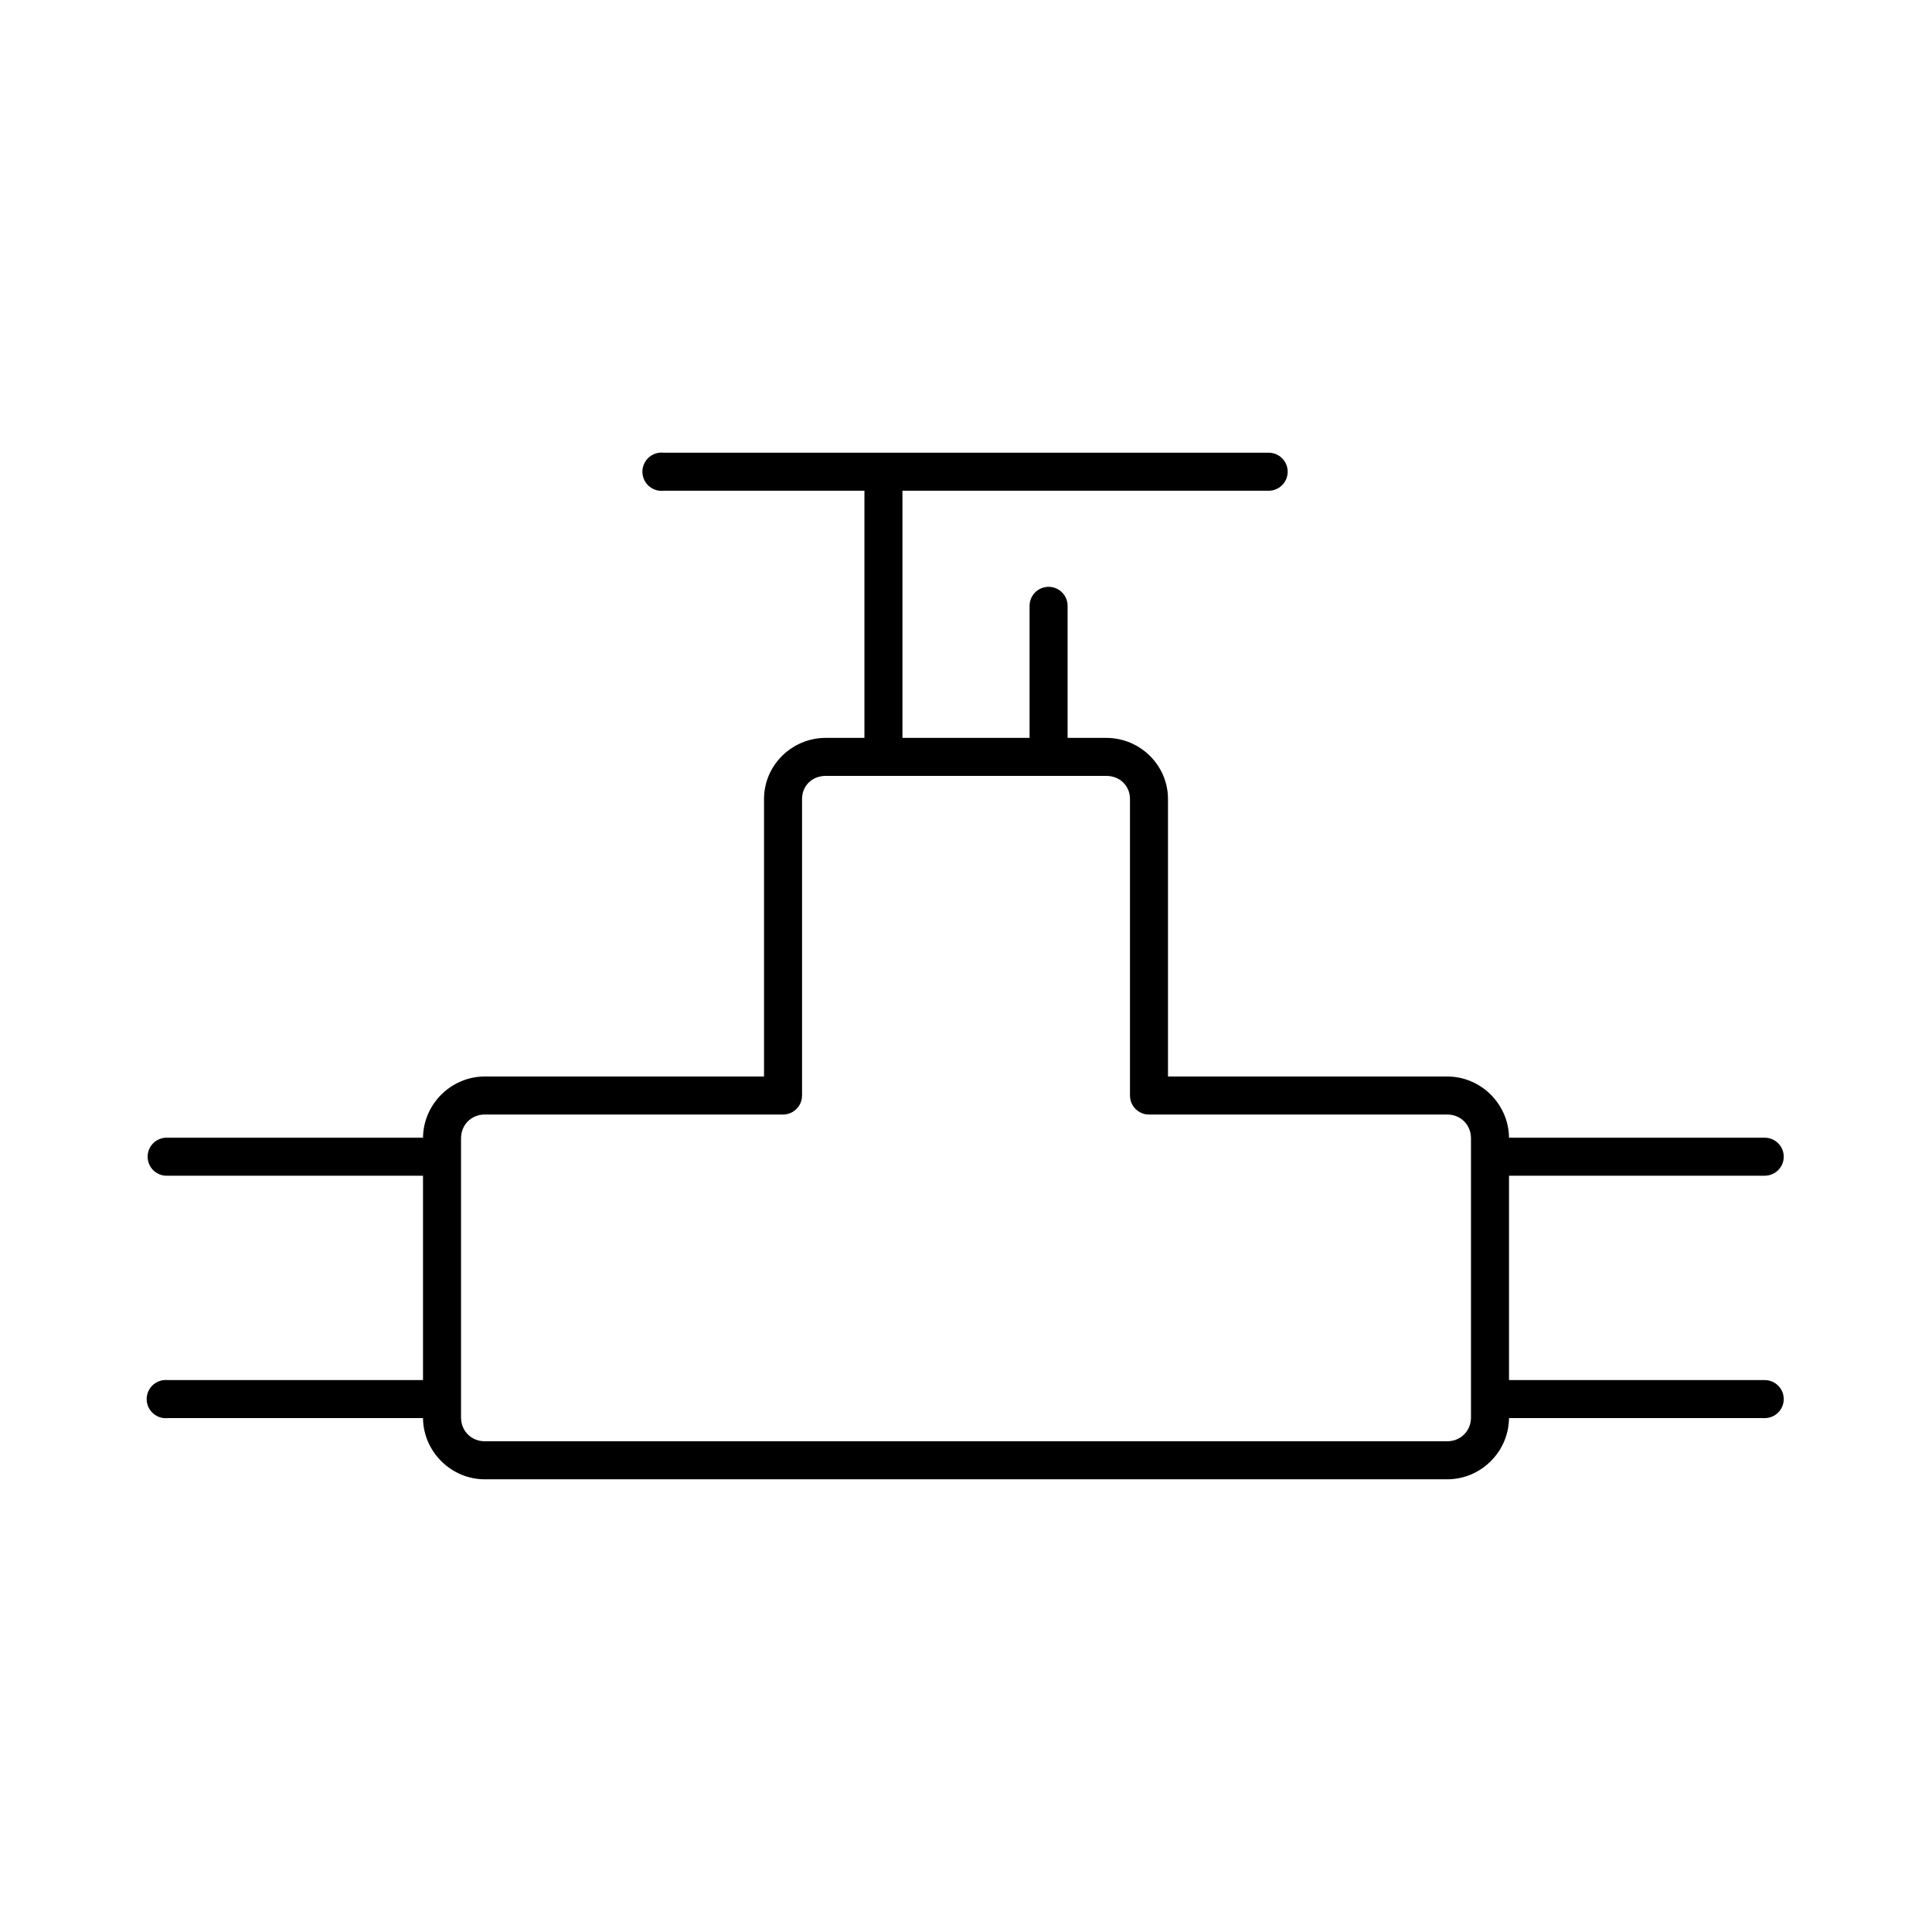
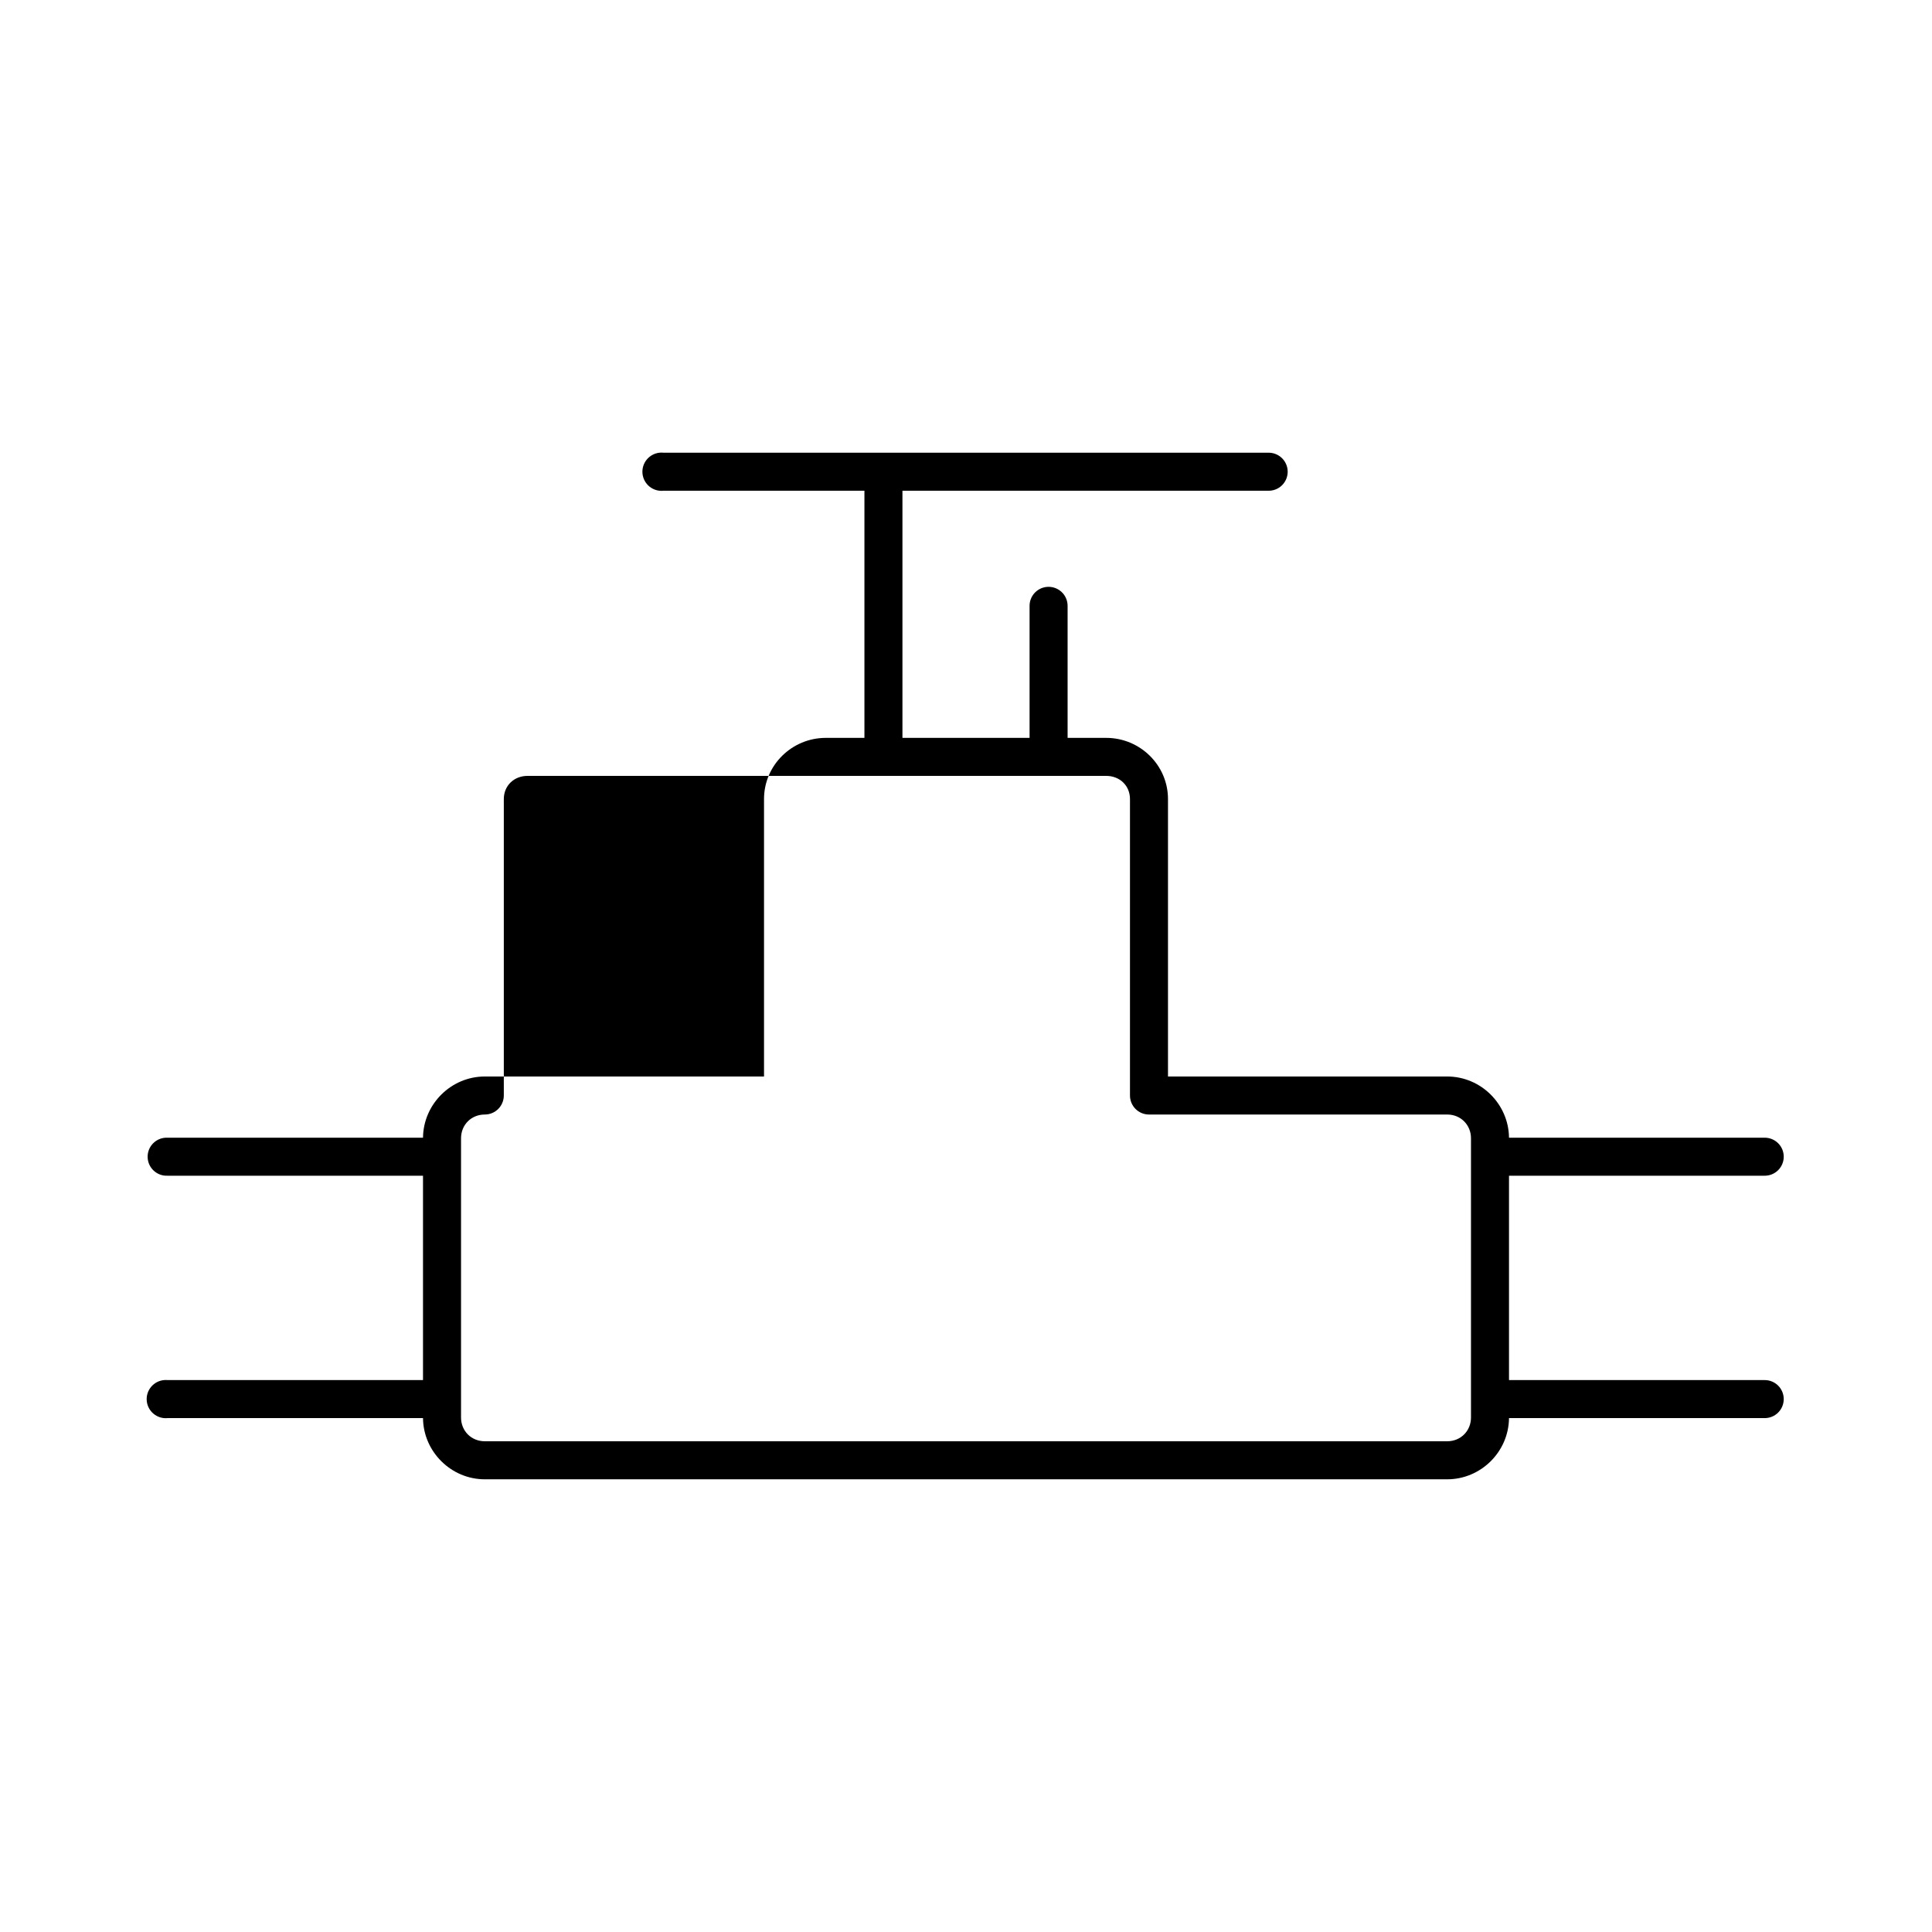
<svg xmlns="http://www.w3.org/2000/svg" fill="#000000" width="800px" height="800px" version="1.1" viewBox="144 144 512 512">
-   <path d="m318.76 263.97c-1.336 0.148-2.559 0.816-3.402 1.867-0.84 1.047-1.23 2.387-1.086 3.723 0.148 1.336 0.82 2.562 1.867 3.402 1.047 0.84 2.387 1.23 3.723 1.086h53.219v65.496h-10.234c-8.973 0-16.375 7.231-16.375 16.215v73.523h-73.996c-8.934 0-16.285 7.328-16.375 16.219h-67.699c-0.156-0.008-0.316-0.008-0.473 0-2.781 0.129-4.934 2.492-4.801 5.273 0.129 2.781 2.492 4.934 5.273 4.801h67.699v54.16h-67.699c-0.312-0.031-0.629-0.031-0.945 0-2.781 0.262-4.824 2.727-4.566 5.512 0.262 2.781 2.731 4.824 5.512 4.566h67.699c0.086 8.895 7.441 16.215 16.375 16.215h255.05c8.938 0 16.289-7.305 16.375-16.215h67.699c1.348 0.016 2.648-0.504 3.609-1.453 0.961-0.945 1.5-2.238 1.5-3.586 0-1.348-0.539-2.641-1.5-3.59-0.961-0.945-2.262-1.469-3.609-1.449h-67.699v-54.16h67.699c1.348 0.02 2.648-0.504 3.609-1.449 0.961-0.945 1.5-2.238 1.5-3.59 0-1.348-0.539-2.641-1.5-3.586-0.961-0.945-2.262-1.469-3.609-1.449h-67.699c-0.09-8.906-7.441-16.219-16.375-16.219h-73.996v-73.523c0-8.984-7.402-16.215-16.371-16.215h-10.234v-34.953c0.012-1.453-0.605-2.84-1.691-3.805-1.086-0.965-2.535-1.414-3.977-1.234-2.535 0.32-4.43 2.484-4.41 5.039v34.953h-33.691v-65.496h96.984c1.348 0.02 2.648-0.504 3.609-1.449 0.957-0.949 1.5-2.242 1.5-3.59 0-1.348-0.543-2.641-1.5-3.586-0.961-0.949-2.262-1.473-3.609-1.453h-160.28c-0.363-0.039-0.734-0.039-1.102 0zm44.086 85.648h74.312c3.609 0 6.297 2.606 6.297 6.141v78.562c0 2.781 2.254 5.039 5.035 5.039h79.035c3.598 0 6.301 2.762 6.301 6.297v73.996c0 3.535-2.703 6.297-6.301 6.297h-255.05c-3.598 0-6.297-2.742-6.297-6.297v-73.996c0-3.551 2.699-6.297 6.297-6.297h79.035c2.781 0 5.035-2.258 5.039-5.039v-78.562c0-3.535 2.684-6.141 6.297-6.141z" />
+   <path d="m318.76 263.97c-1.336 0.148-2.559 0.816-3.402 1.867-0.84 1.047-1.23 2.387-1.086 3.723 0.148 1.336 0.82 2.562 1.867 3.402 1.047 0.84 2.387 1.23 3.723 1.086h53.219v65.496h-10.234c-8.973 0-16.375 7.231-16.375 16.215v73.523h-73.996c-8.934 0-16.285 7.328-16.375 16.219h-67.699c-0.156-0.008-0.316-0.008-0.473 0-2.781 0.129-4.934 2.492-4.801 5.273 0.129 2.781 2.492 4.934 5.273 4.801h67.699v54.16h-67.699c-0.312-0.031-0.629-0.031-0.945 0-2.781 0.262-4.824 2.727-4.566 5.512 0.262 2.781 2.731 4.824 5.512 4.566h67.699c0.086 8.895 7.441 16.215 16.375 16.215h255.05c8.938 0 16.289-7.305 16.375-16.215h67.699c1.348 0.016 2.648-0.504 3.609-1.453 0.961-0.945 1.5-2.238 1.5-3.586 0-1.348-0.539-2.641-1.5-3.59-0.961-0.945-2.262-1.469-3.609-1.449h-67.699v-54.16h67.699c1.348 0.02 2.648-0.504 3.609-1.449 0.961-0.945 1.5-2.238 1.5-3.59 0-1.348-0.539-2.641-1.5-3.586-0.961-0.945-2.262-1.469-3.609-1.449h-67.699c-0.09-8.906-7.441-16.219-16.375-16.219h-73.996v-73.523c0-8.984-7.402-16.215-16.371-16.215h-10.234v-34.953c0.012-1.453-0.605-2.84-1.691-3.805-1.086-0.965-2.535-1.414-3.977-1.234-2.535 0.32-4.43 2.484-4.41 5.039v34.953h-33.691v-65.496h96.984c1.348 0.02 2.648-0.504 3.609-1.449 0.957-0.949 1.5-2.242 1.5-3.59 0-1.348-0.543-2.641-1.5-3.586-0.961-0.949-2.262-1.473-3.609-1.453h-160.28c-0.363-0.039-0.734-0.039-1.102 0zm44.086 85.648h74.312c3.609 0 6.297 2.606 6.297 6.141v78.562c0 2.781 2.254 5.039 5.035 5.039h79.035c3.598 0 6.301 2.762 6.301 6.297v73.996c0 3.535-2.703 6.297-6.301 6.297h-255.05c-3.598 0-6.297-2.742-6.297-6.297v-73.996c0-3.551 2.699-6.297 6.297-6.297c2.781 0 5.035-2.258 5.039-5.039v-78.562c0-3.535 2.684-6.141 6.297-6.141z" />
</svg>